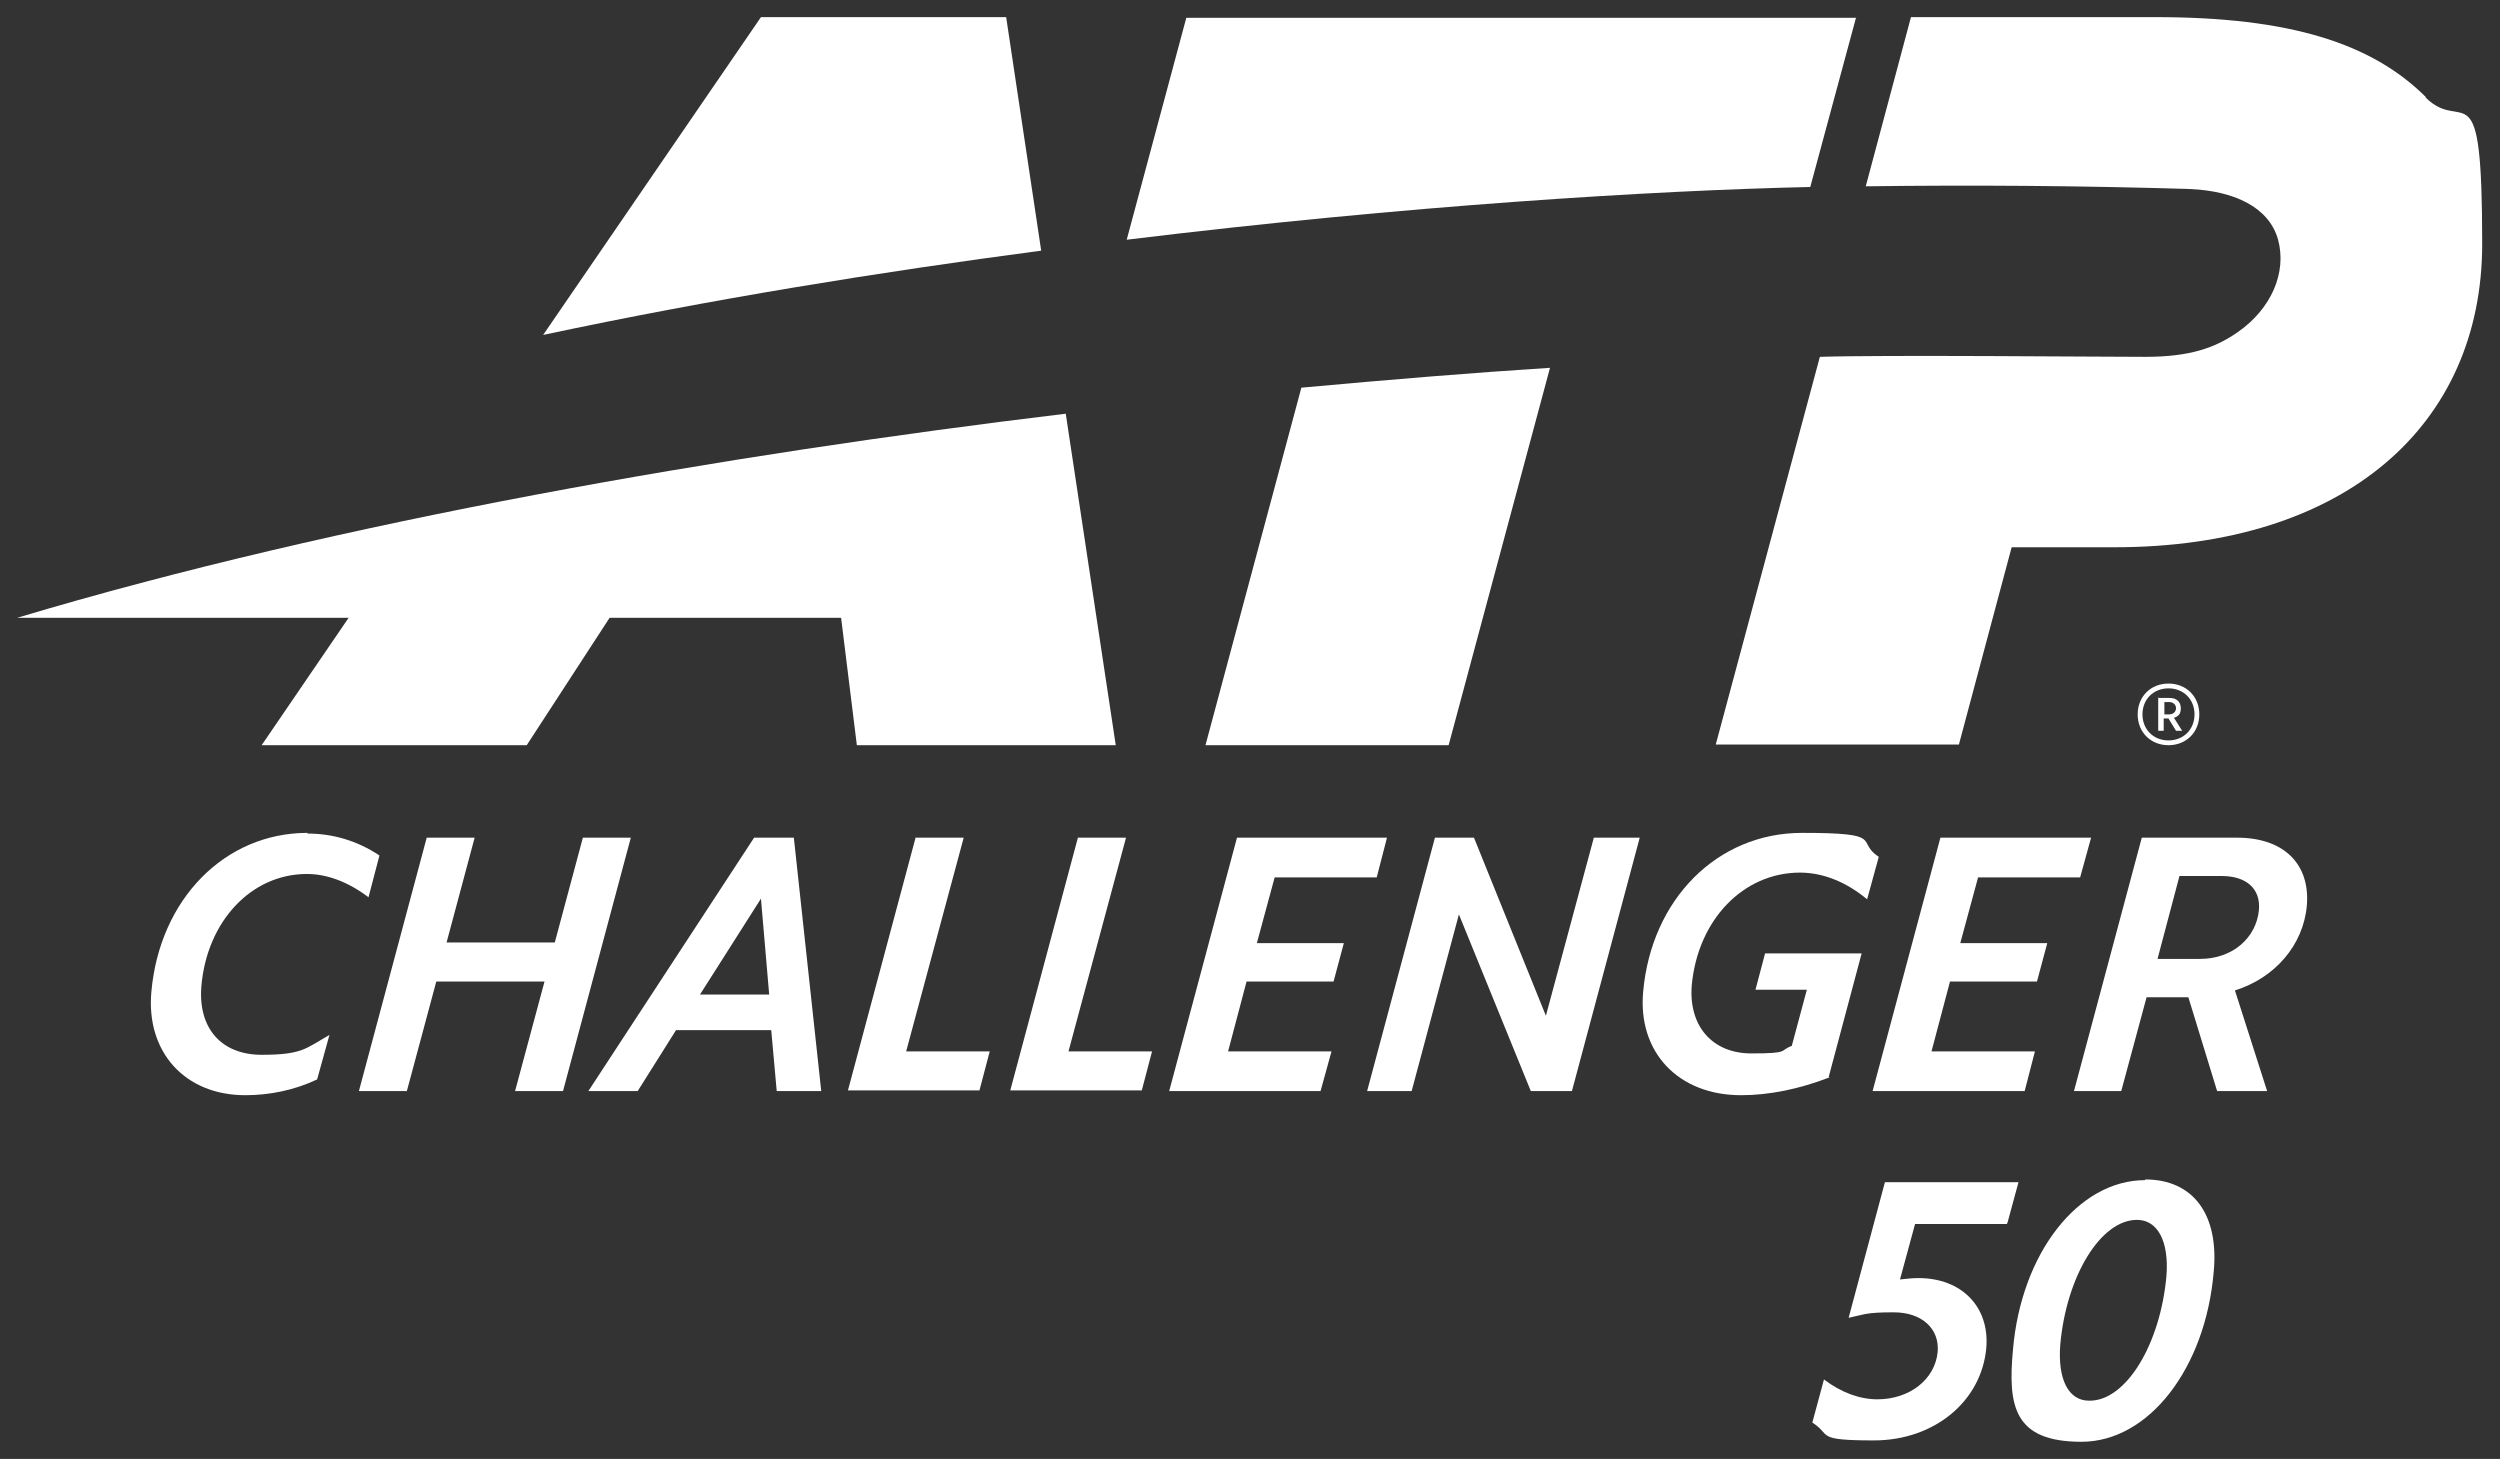
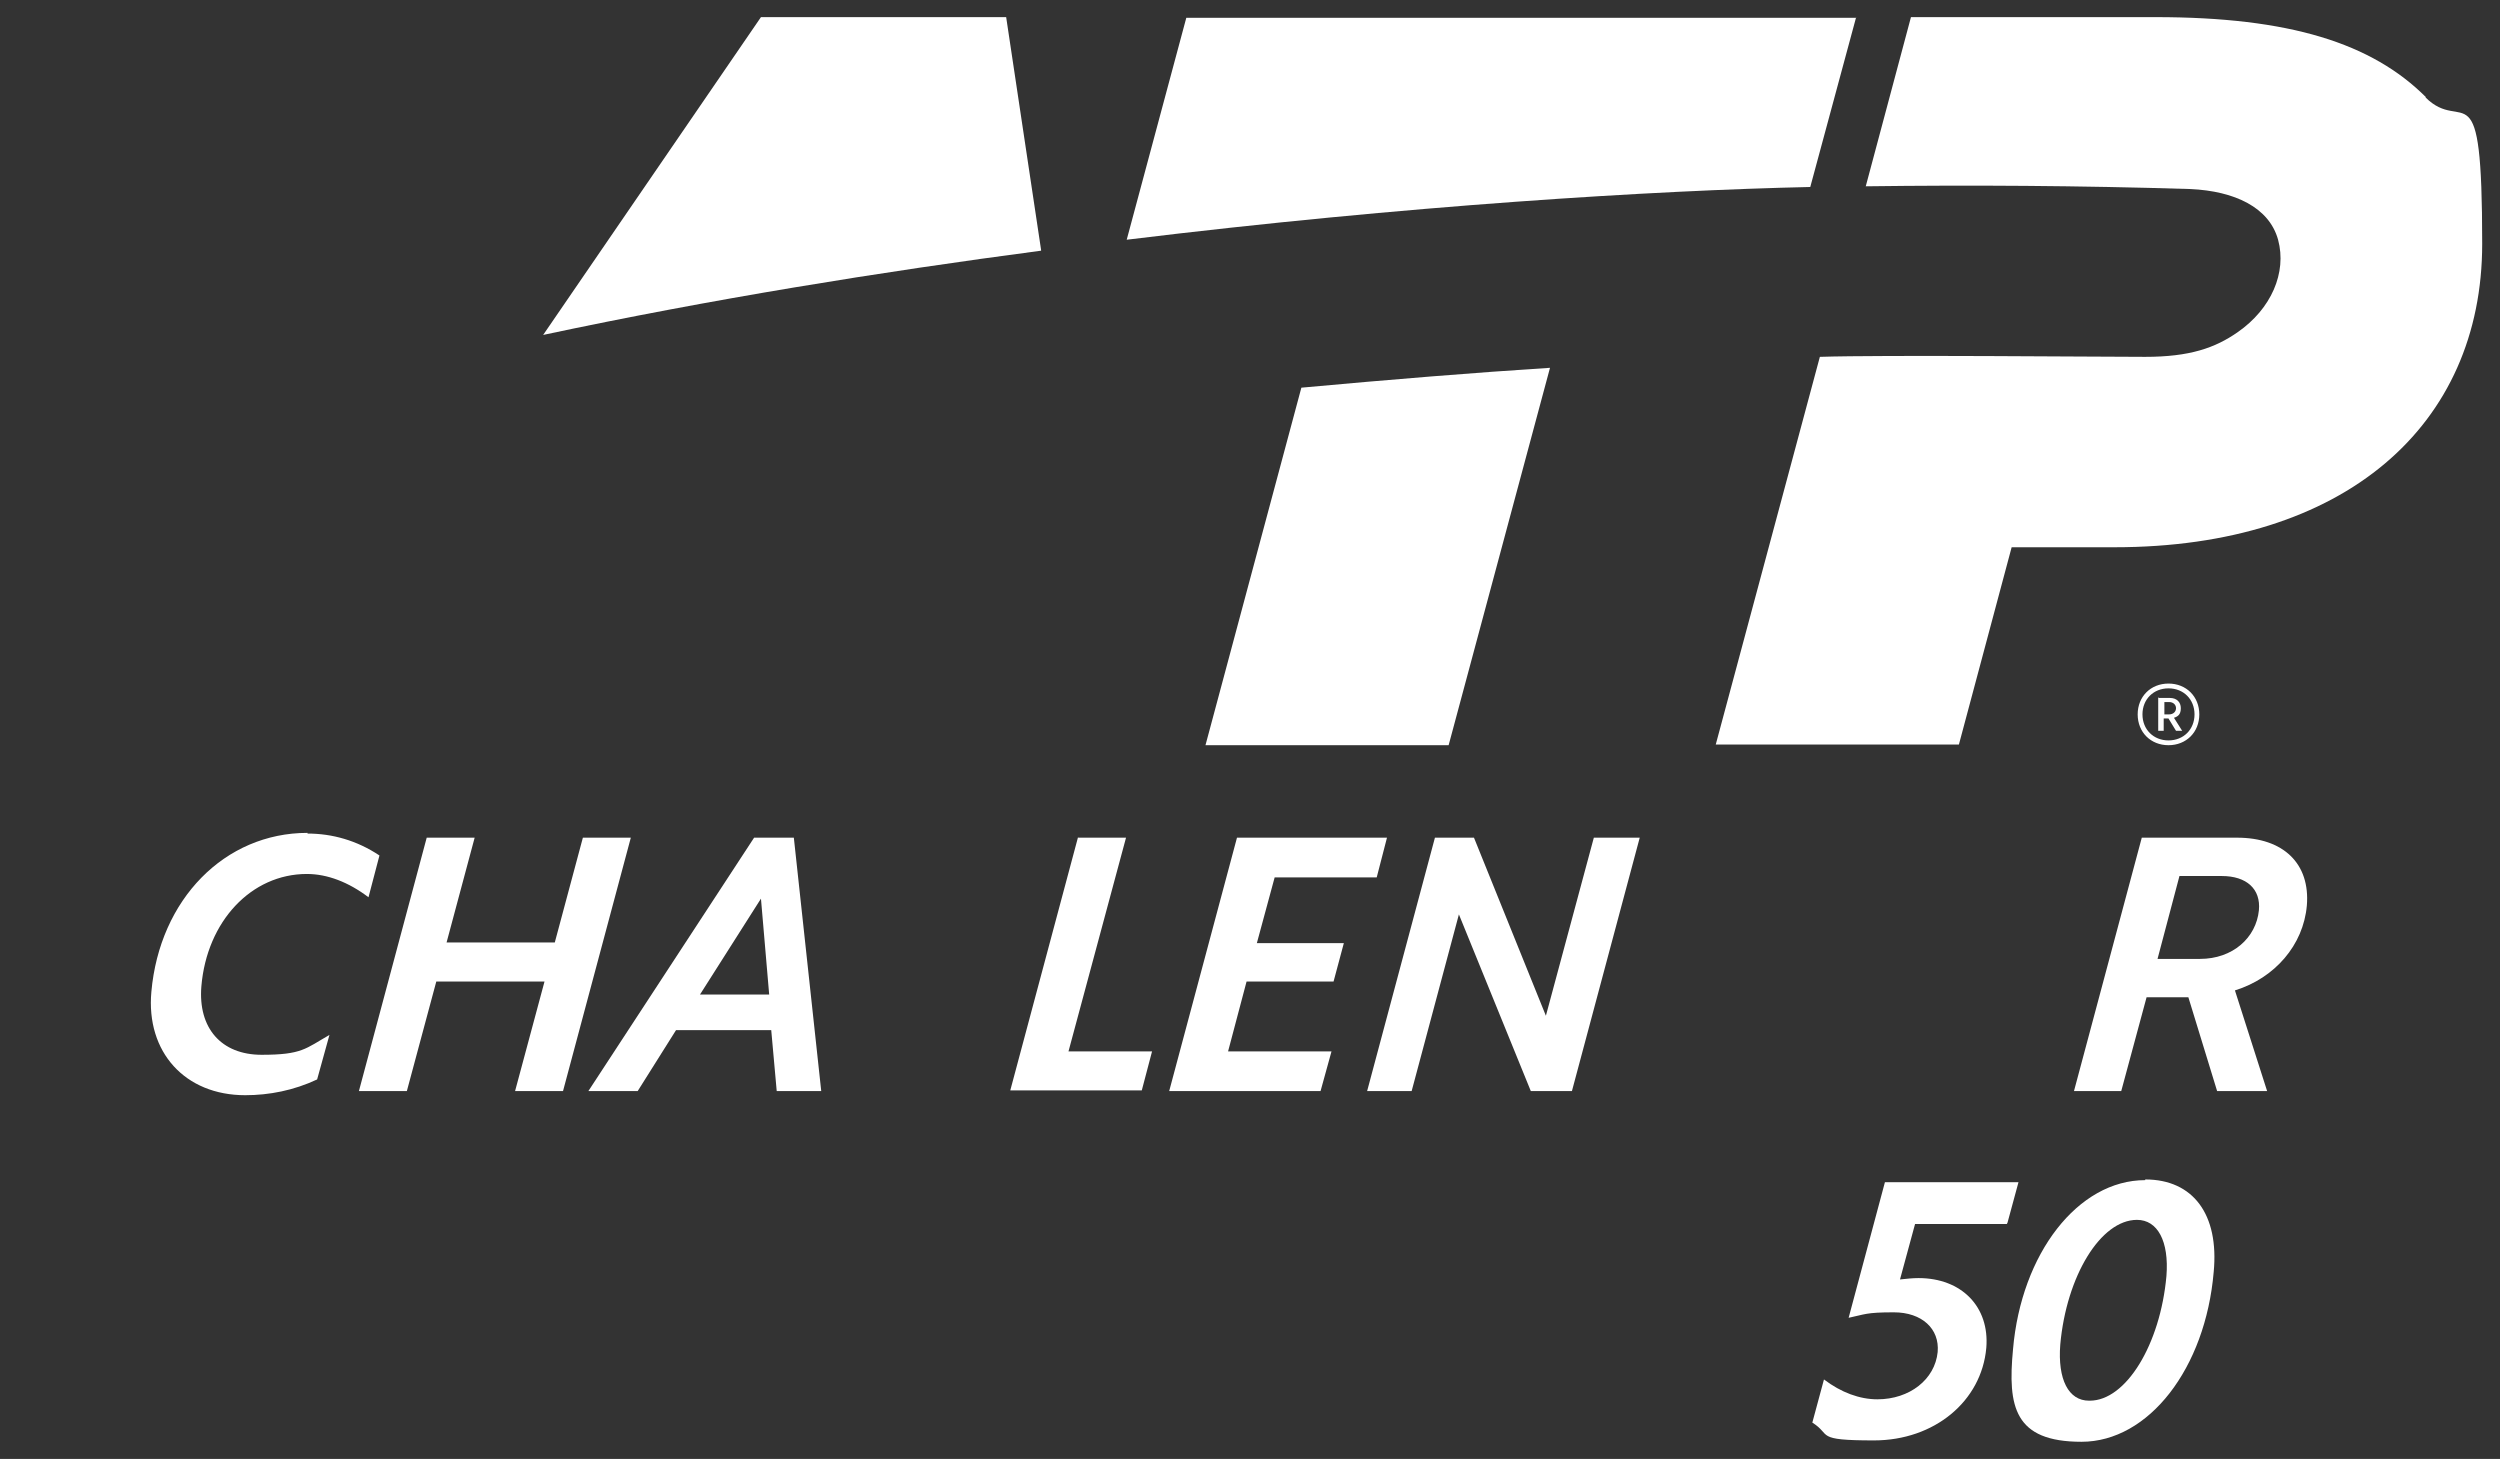
<svg xmlns="http://www.w3.org/2000/svg" viewBox="0 0 365 213">
  <rect x="0" y="0" width="365" height="213" fill="#333333" stroke="none" />
  <defs>
    <style>      .st0 {        fill: #fff;      }      .st1 {        display: none;      }    </style>
  </defs>
  <g id="Background" class="st1">
    <rect width="365" height="213" />
  </g>
  <g id="Logo">
    <g>
      <g>
        <path class="st0" d="M313.2,172.2c7,0,10.8,5.1,10,13.5-1.2,14.1-9.5,24.8-19.3,24.8s-10.8-5.1-10-13.5c1.2-14,9.5-24.7,19.3-24.7ZM305.1,204.5c5.3,0,10.3-8.2,11.2-18.2.4-5.1-1.3-8.2-4.3-8.2-5.3,0-10.3,8.2-11.2,18.2-.4,5.1,1.2,8.2,4.2,8.2Z" />
        <path class="st0" d="M293,178.7h-13.4l-2.2,8.1c1-.1,1.8-.2,2.7-.2,6.3,0,10.4,4.2,9.9,10.2-.7,7.8-7.6,13.5-16.4,13.5s-6.1-.8-9-2.6l1.7-6.3c2.5,1.9,5.2,2.9,7.8,2.9,4.7,0,8.4-2.9,8.8-6.9.3-3.4-2.3-5.8-6.4-5.8s-4.2.3-6.6.8l5.3-19.8h19.5l-1.6,5.9Z" />
      </g>
      <g>
        <g>
          <path class="st0" d="M44.9,121.7c3.6,0,7.2,1,10.5,3.2l-1.6,6.1c-2.9-2.2-6-3.4-9-3.4-8.1,0-14.6,6.9-15.4,16.4-.5,6.1,2.9,10,8.8,10s6.4-.9,9.9-2.9l-1.8,6.5c-3.4,1.6-7,2.3-10.5,2.3-8.8,0-14.5-6.3-13.7-15.1,1.2-13.5,10.7-23.2,22.8-23.2Z" />
          <path class="st0" d="M62.3,122.3h7l-4.1,15.3h15.8l4.1-15.3h7l-9.9,37h-7l4.3-16h-15.8l-4.3,16h-7l9.9-37Z" />
-           <path class="st0" d="M133.7,122.3h7l-8.4,31.2h12.2l-1.5,5.7h-19.2l9.9-37Z" />
          <path class="st0" d="M157.4,122.3h7l-8.4,31.2h12.2l-1.5,5.7h-19.2l9.9-37Z" />
          <polygon class="st0" points="186.1 128.1 201 128.1 202.5 122.3 180.6 122.3 170.7 159.3 192.8 159.3 194.4 153.5 179.3 153.5 182 143.3 194.7 143.3 196.2 137.7 183.5 137.7 186.1 128.1" />
-           <polygon class="st0" points="288.8 128.1 303.7 128.1 305.3 122.3 283.3 122.3 273.4 159.3 295.6 159.3 297.1 153.5 282 153.5 284.7 143.3 297.4 143.3 298.9 137.7 286.2 137.7 288.8 128.1" />
          <path class="st0" d="M116,122.3h-5.9l-24.2,37h7.2l5.6-8.9h13.9l.8,8.9h6.5l-4-37ZM102.2,145.2l8.9-14,1.2,14h-10.1Z" />
          <path class="st0" d="M319.6,145.6h-6.2l-3.7,13.7h-6.9l9.9-37h13.9c6.8,0,10.7,3.8,10.2,9.9-.5,5.8-4.7,10.6-10.5,12.4l4.7,14.7h-7.3l-4.2-13.7ZM314.9,140h6.3c4.8,0,8.2-3.1,8.6-7.1.3-3.1-1.8-5-5.4-5h-6.2l-3.2,12.1Z" />
-           <path class="st0" d="M267.1,157.3c-4.4,1.7-8.8,2.6-12.9,2.6-9.2,0-15.1-6.3-14.3-15.1,1.2-13.5,10.8-23.2,23.2-23.2s7.7,1.2,11.2,3.5l-1.7,6.2c-3-2.5-6.4-3.9-9.8-3.9-8.3,0-14.9,6.9-15.8,16.4-.5,6,3,10,8.7,10s4-.4,5.9-1.1l2.2-8.2h-7.5l1.4-5.3h14.1l-4.8,18Z" />
          <path class="st0" d="M209.5,122.3h5.7l10.5,26,7-26h6.7l-9.9,37h-6l-10.5-25.8-6.9,25.8h-6.5l9.9-37Z" />
        </g>
        <g>
          <path class="st0" d="M354.2,14.2c-7.9-7.9-19.9-11.7-39.5-11.7h-35.7l-6.6,24.7c15.4-.2,31.2-.1,47.4.4,6.5.3,11.5,2.7,12.8,7.4,1.3,4.8-1,10.1-5.9,13.5-3.3,2.3-7,3.6-13.5,3.6s-38.4-.3-47.5,0l-15.2,56.6h35.5l7.7-28.8h15c33.7,0,53.7-17.8,53.7-44.3s-2.7-15.8-8.3-21.4Z" />
          <path class="st0" d="M152,36.6c-23.5,3.1-48.3,7.1-72.7,12.3L111.1,2.5h35.8l5.1,34Z" />
-           <path class="st0" d="M162.9,108.8h-37.8l-2.3-18.6h-33.8l-12.1,18.6h-38.7l12.7-18.6H2.5c47.1-14.1,103.3-23.8,153.1-29.8l7.3,48.4Z" />
          <path class="st0" d="M190,56.6c13.1-1.2,25.3-2.2,36.3-2.9l-14.8,55.1h-35.5l14-52.2Z" />
          <path class="st0" d="M271,2.5l-6.7,24.8c-22.7.5-58.9,2.7-99.8,7.7l8.7-32.4h97.8Z" />
        </g>
      </g>
    </g>
  </g>
  <g id="_xAE_">
    <path class="st0" d="M316.6,99.8c2.6,0,4.5,1.9,4.5,4.5s-1.9,4.5-4.5,4.5-4.5-1.9-4.5-4.5,1.9-4.5,4.5-4.5ZM316.6,108.1c2.2,0,3.8-1.6,3.8-3.8s-1.6-3.8-3.8-3.8-3.8,1.6-3.8,3.8,1.6,3.8,3.8,3.8ZM315.2,101.9h1.6c1,0,1.6.6,1.6,1.5s-.4,1.2-1,1.4l1.2,1.9h-.9l-1.1-1.8h-.7v1.8h-.8v-4.9ZM316,104.3h.7c.6,0,1-.4,1-.9s-.4-.9-1-.9h-.7v1.8Z" />
  </g>
</svg>